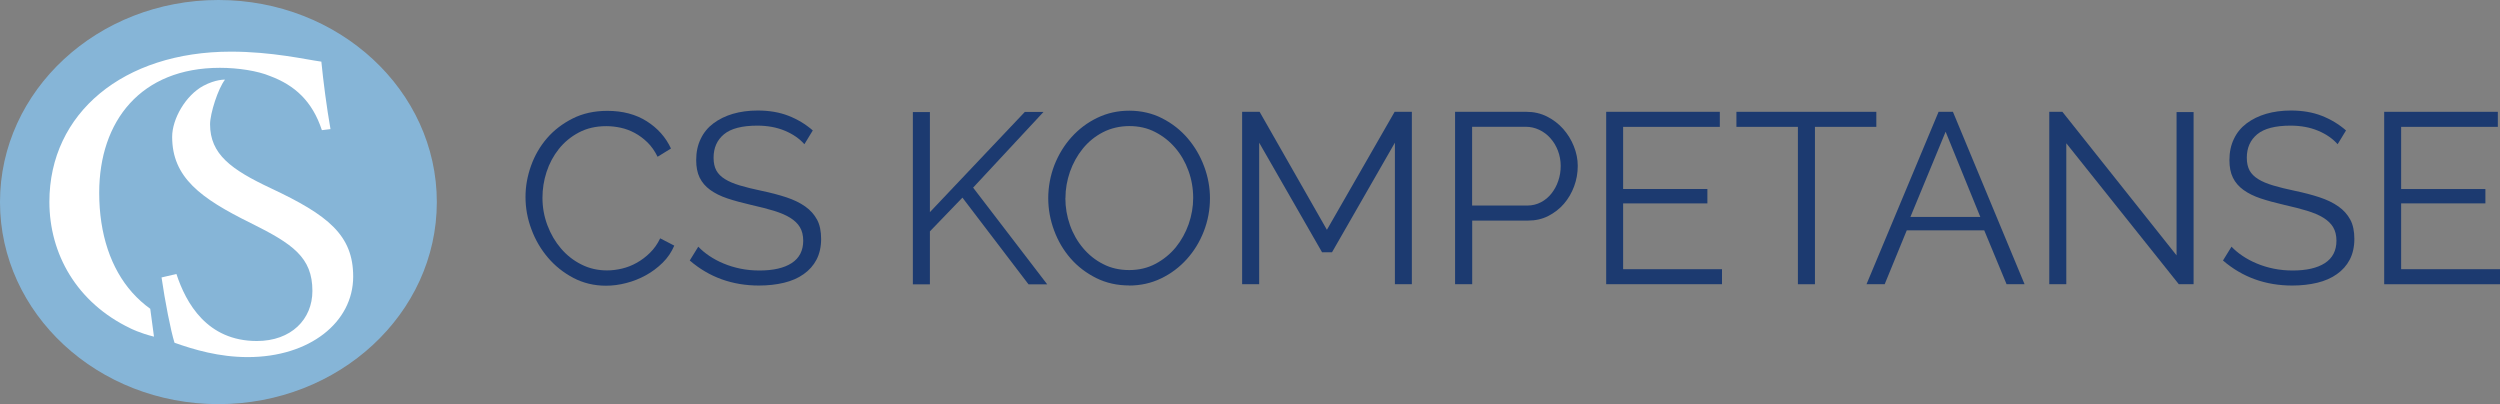
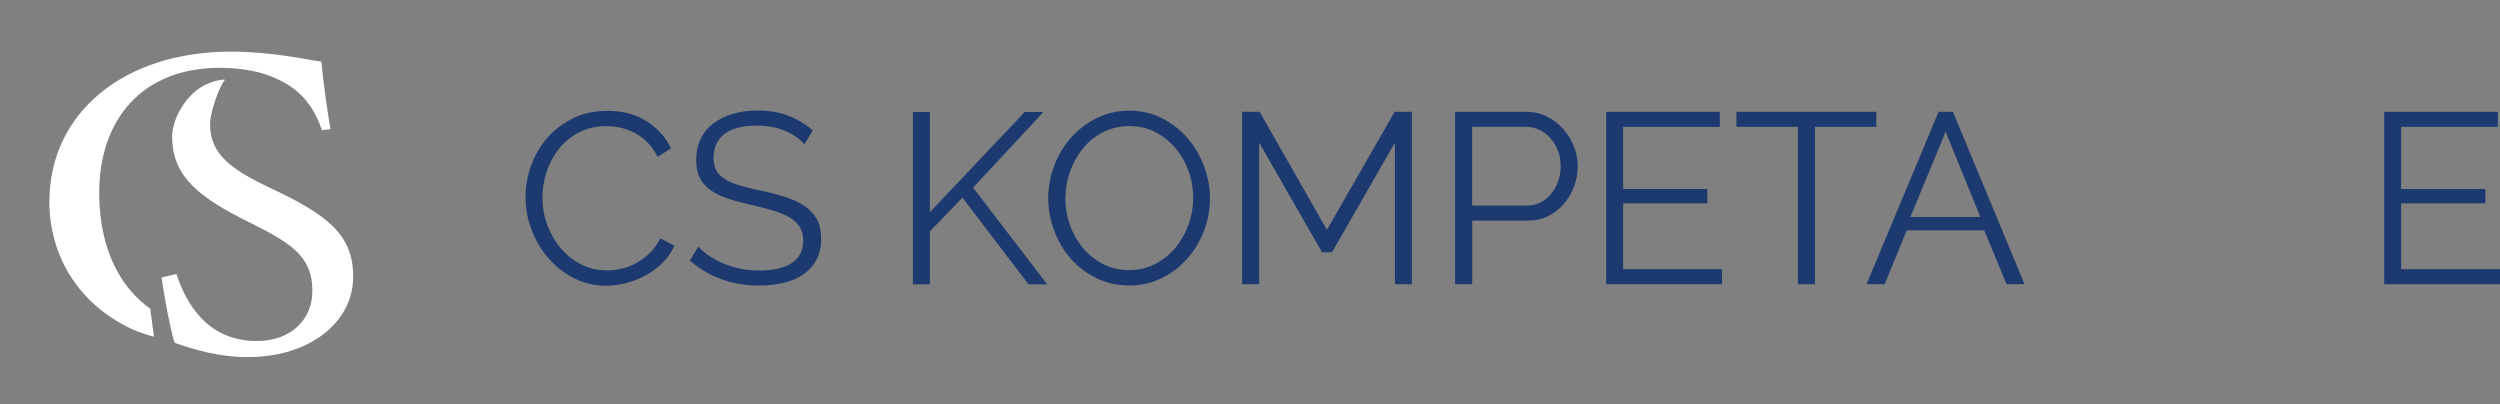
<svg xmlns="http://www.w3.org/2000/svg" id="Layer_2" data-name="Layer 2" viewBox="0 0 287.53 46.48">
  <rect x="0" y="0" width="287.53" height="46.48" fill="#808080" stroke="none" />
  <defs>
    <style>
      .cls-1 {
        fill: #86b5d7;
      }

      .cls-2 {
        fill: #fff;
      }

      .cls-3 {
        fill: #1c3a70;
      }
    </style>
  </defs>
  <g id="Layer_1-2" data-name="Layer 1">
    <g>
      <g>
        <path class="cls-3" d="M60.44,22.64c0-1.19.21-2.38.63-3.56.42-1.18,1.03-2.24,1.83-3.17.8-.93,1.79-1.69,2.96-2.28,1.17-.59,2.5-.88,3.99-.88,1.77,0,3.28.4,4.54,1.2,1.26.8,2.18,1.84,2.78,3.13l-1.54.95c-.32-.65-.7-1.2-1.16-1.65-.46-.45-.95-.81-1.47-1.09-.52-.28-1.06-.48-1.62-.6s-1.11-.18-1.65-.18c-1.19,0-2.24.24-3.16.73-.91.48-1.68,1.12-2.3,1.9-.62.78-1.09,1.66-1.41,2.64s-.47,1.97-.47,2.97c0,1.1.19,2.15.57,3.16.38,1.01.9,1.9,1.56,2.67.66.77,1.44,1.39,2.35,1.84.9.46,1.89.68,2.95.68.56,0,1.13-.07,1.72-.21.59-.14,1.15-.36,1.7-.67.55-.31,1.06-.69,1.52-1.15.47-.46.86-1.01,1.17-1.66l1.62.84c-.32.75-.76,1.4-1.34,1.97-.58.57-1.22,1.05-1.93,1.44-.71.39-1.46.69-2.25.89-.79.21-1.57.31-2.33.31-1.36,0-2.61-.3-3.74-.89-1.14-.6-2.11-1.37-2.93-2.33-.82-.96-1.46-2.05-1.91-3.27-.46-1.22-.68-2.46-.68-3.73Z" />
        <path class="cls-3" d="M92.51,16.58c-.56-.63-1.3-1.15-2.23-1.54-.93-.39-1.99-.59-3.18-.59-1.75,0-3.03.33-3.83.99-.8.66-1.2,1.56-1.2,2.7,0,.6.11,1.08.32,1.47.21.38.54.71.99.99s1.02.52,1.72.73c.7.21,1.52.41,2.47.61,1.06.22,2.01.47,2.86.75.85.28,1.57.63,2.17,1.05.6.42,1.05.93,1.37,1.52s.47,1.34.47,2.23-.18,1.7-.53,2.37c-.35.67-.85,1.23-1.48,1.67-.63.45-1.39.78-2.26.99-.88.21-1.83.32-2.88.32-3.07,0-5.73-.96-7.96-2.88l.98-1.59c.35.37.78.73,1.27,1.06.49.33,1.04.63,1.65.88.6.25,1.25.45,1.94.59.69.14,1.42.21,2.18.21,1.58,0,2.82-.28,3.7-.85.88-.57,1.33-1.43,1.33-2.58,0-.61-.13-1.13-.38-1.55-.25-.42-.63-.78-1.13-1.09-.5-.31-1.13-.57-1.87-.8-.74-.22-1.61-.45-2.6-.67-1.04-.24-1.96-.49-2.74-.75s-1.44-.59-1.98-.98-.94-.86-1.21-1.41c-.27-.55-.4-1.22-.4-2.02,0-.91.17-1.73.52-2.44.34-.72.83-1.31,1.47-1.79.63-.47,1.38-.84,2.23-1.09.86-.25,1.81-.38,2.85-.38,1.32,0,2.5.2,3.53.6,1.03.4,1.97.96,2.81,1.69l-.95,1.56Z" />
        <path class="cls-3" d="M104.99,32.69V12.89h1.96v11.51l10.92-11.53h2.15l-8.1,8.71,8.52,11.12h-2.15l-7.6-9.97-3.74,3.88v6.09h-1.96Z" />
        <path class="cls-3" d="M129.87,32.83c-1.38,0-2.64-.28-3.79-.85-1.14-.57-2.13-1.32-2.95-2.26-.82-.94-1.45-2.01-1.9-3.23-.45-1.21-.67-2.45-.67-3.71s.24-2.59.71-3.8c.48-1.21,1.13-2.28,1.97-3.21.84-.93,1.82-1.67,2.96-2.22s2.36-.82,3.69-.82,2.64.29,3.78.88c1.15.59,2.12,1.35,2.93,2.3.81.95,1.44,2.02,1.89,3.23.45,1.2.67,2.43.67,3.67,0,1.32-.24,2.59-.71,3.8-.47,1.21-1.13,2.28-1.96,3.2-.83.92-1.81,1.66-2.95,2.21-1.14.55-2.37.82-3.69.82ZM122.53,22.78c0,1.08.18,2.12.53,3.11s.86,1.88,1.51,2.65c.65.77,1.42,1.39,2.32,1.84.89.46,1.89.68,2.99.68s2.13-.24,3.04-.73,1.68-1.12,2.32-1.9c.63-.78,1.12-1.67,1.47-2.65.34-.99.52-1.99.52-3.02,0-1.08-.18-2.12-.54-3.11-.36-1-.87-1.88-1.52-2.64-.65-.76-1.42-1.37-2.32-1.83-.89-.46-1.88-.68-2.96-.68s-2.13.24-3.04.71c-.91.47-1.68,1.1-2.32,1.89-.63.78-1.12,1.67-1.47,2.65-.34.99-.52,1.99-.52,3.02Z" />
        <path class="cls-3" d="M160.43,32.69v-16.28l-7.23,12.6h-1.15l-7.23-12.6v16.28h-1.96V12.86h2.01l7.74,13.57,7.79-13.57h1.98v19.83h-1.96Z" />
        <path class="cls-3" d="M167.35,32.69V12.86h8.21c.86,0,1.64.18,2.36.54.72.36,1.34.84,1.86,1.42.52.59.93,1.25,1.23,2s.45,1.5.45,2.26c0,.82-.14,1.61-.42,2.36-.28.75-.67,1.42-1.17,2-.5.58-1.1,1.04-1.8,1.4s-1.48.53-2.33.53h-6.42v7.32h-1.96ZM169.31,23.64h6.34c.58,0,1.1-.13,1.58-.38s.88-.59,1.21-1.01.6-.9.78-1.45c.19-.55.28-1.12.28-1.72s-.11-1.2-.32-1.75-.5-1.03-.87-1.44c-.36-.41-.79-.73-1.28-.96-.49-.23-1.01-.35-1.55-.35h-6.17v9.05Z" />
        <path class="cls-3" d="M198.05,30.96v1.73h-13.32V12.86h13.07v1.73h-11.12v7.15h9.69v1.65h-9.69v7.57h11.37Z" />
        <path class="cls-3" d="M215.81,14.59h-7.07v18.1h-1.96V14.59h-7.07v-1.73h16.09v1.73Z" />
        <path class="cls-3" d="M222.96,12.86h1.65l8.24,19.83h-2.07l-2.57-6.2h-8.91l-2.54,6.2h-2.09l8.29-19.83ZM227.76,24.95l-3.99-9.8-4.05,9.8h8.04Z" />
-         <path class="cls-3" d="M237.65,16.49v16.2h-1.96V12.86h1.51l13.13,16.51V12.89h1.96v19.8h-1.7l-12.93-16.2Z" />
-         <path class="cls-3" d="M268.85,16.58c-.56-.63-1.3-1.15-2.23-1.54-.93-.39-1.99-.59-3.18-.59-1.75,0-3.03.33-3.83.99-.8.66-1.2,1.56-1.2,2.7,0,.6.11,1.08.32,1.47.21.38.54.71.99.99s1.02.52,1.72.73c.7.21,1.52.41,2.47.61,1.06.22,2.01.47,2.86.75.85.28,1.57.63,2.17,1.05.6.42,1.05.93,1.37,1.52s.47,1.34.47,2.23-.18,1.7-.53,2.37c-.35.67-.85,1.23-1.48,1.67-.63.45-1.39.78-2.26.99-.88.21-1.83.32-2.88.32-3.07,0-5.73-.96-7.96-2.88l.98-1.59c.35.37.78.73,1.27,1.06.49.33,1.04.63,1.65.88.6.25,1.25.45,1.94.59.69.14,1.42.21,2.18.21,1.58,0,2.82-.28,3.7-.85.88-.57,1.33-1.43,1.33-2.58,0-.61-.13-1.13-.38-1.55-.25-.42-.63-.78-1.13-1.09-.5-.31-1.13-.57-1.87-.8-.74-.22-1.61-.45-2.6-.67-1.04-.24-1.96-.49-2.74-.75s-1.44-.59-1.98-.98-.94-.86-1.21-1.41c-.27-.55-.4-1.22-.4-2.02,0-.91.17-1.73.52-2.44.34-.72.83-1.31,1.47-1.79.63-.47,1.38-.84,2.23-1.09.86-.25,1.81-.38,2.85-.38,1.32,0,2.5.2,3.53.6,1.03.4,1.97.96,2.81,1.69l-.95,1.56Z" />
        <path class="cls-3" d="M287.53,30.96v1.73h-13.32V12.86h13.07v1.73h-11.12v7.15h9.69v1.65h-9.69v7.57h11.37Z" />
      </g>
      <g>
-         <ellipse class="cls-1" cx="25.12" cy="23.24" rx="25.12" ry="23.24" />
        <g>
          <path class="cls-2" d="M17.29,35.52c-.76-.54-1.45-1.17-2.08-1.87-2.45-2.76-3.8-6.7-3.8-11.48,0-8.26,4.79-14.37,13.88-14.37,2.09,0,4.35.35,5.78.95,2.81,1.05,4.85,2.87,5.95,6.22l.99-.12c-.44-2.5-.83-5.51-1.05-7.76-1.82-.25-5.67-1.15-10.41-1.15-12.34,0-20.87,7.06-20.87,17.27,0,5.98,3.13,11.59,9.31,14.55,0,0,1.01.53,2.72.96l-.43-3.21Z" />
          <path class="cls-2" d="M25.88,9.16c-.8,1.01-1.72,3.9-1.72,5.13,0,3.45,2.42,5.21,6.99,7.36,6.61,3.1,9.47,5.41,9.47,10.16,0,5.26-5.01,9.26-12.12,9.26-3.3,0-6.17-.85-8.43-1.65-.44-1.4-1.1-4.81-1.49-7.51l1.71-.4c1.1,3.35,3.52,7.71,9.25,7.71,3.96,0,6.39-2.5,6.39-5.76,0-3.86-2.26-5.41-7.1-7.81-5.78-2.85-9.03-5.26-9.03-9.91,0-2.08,1.56-4.78,3.59-5.87,1.43-.76,2.47-.71,2.47-.71Z" />
        </g>
      </g>
    </g>
  </g>
</svg>